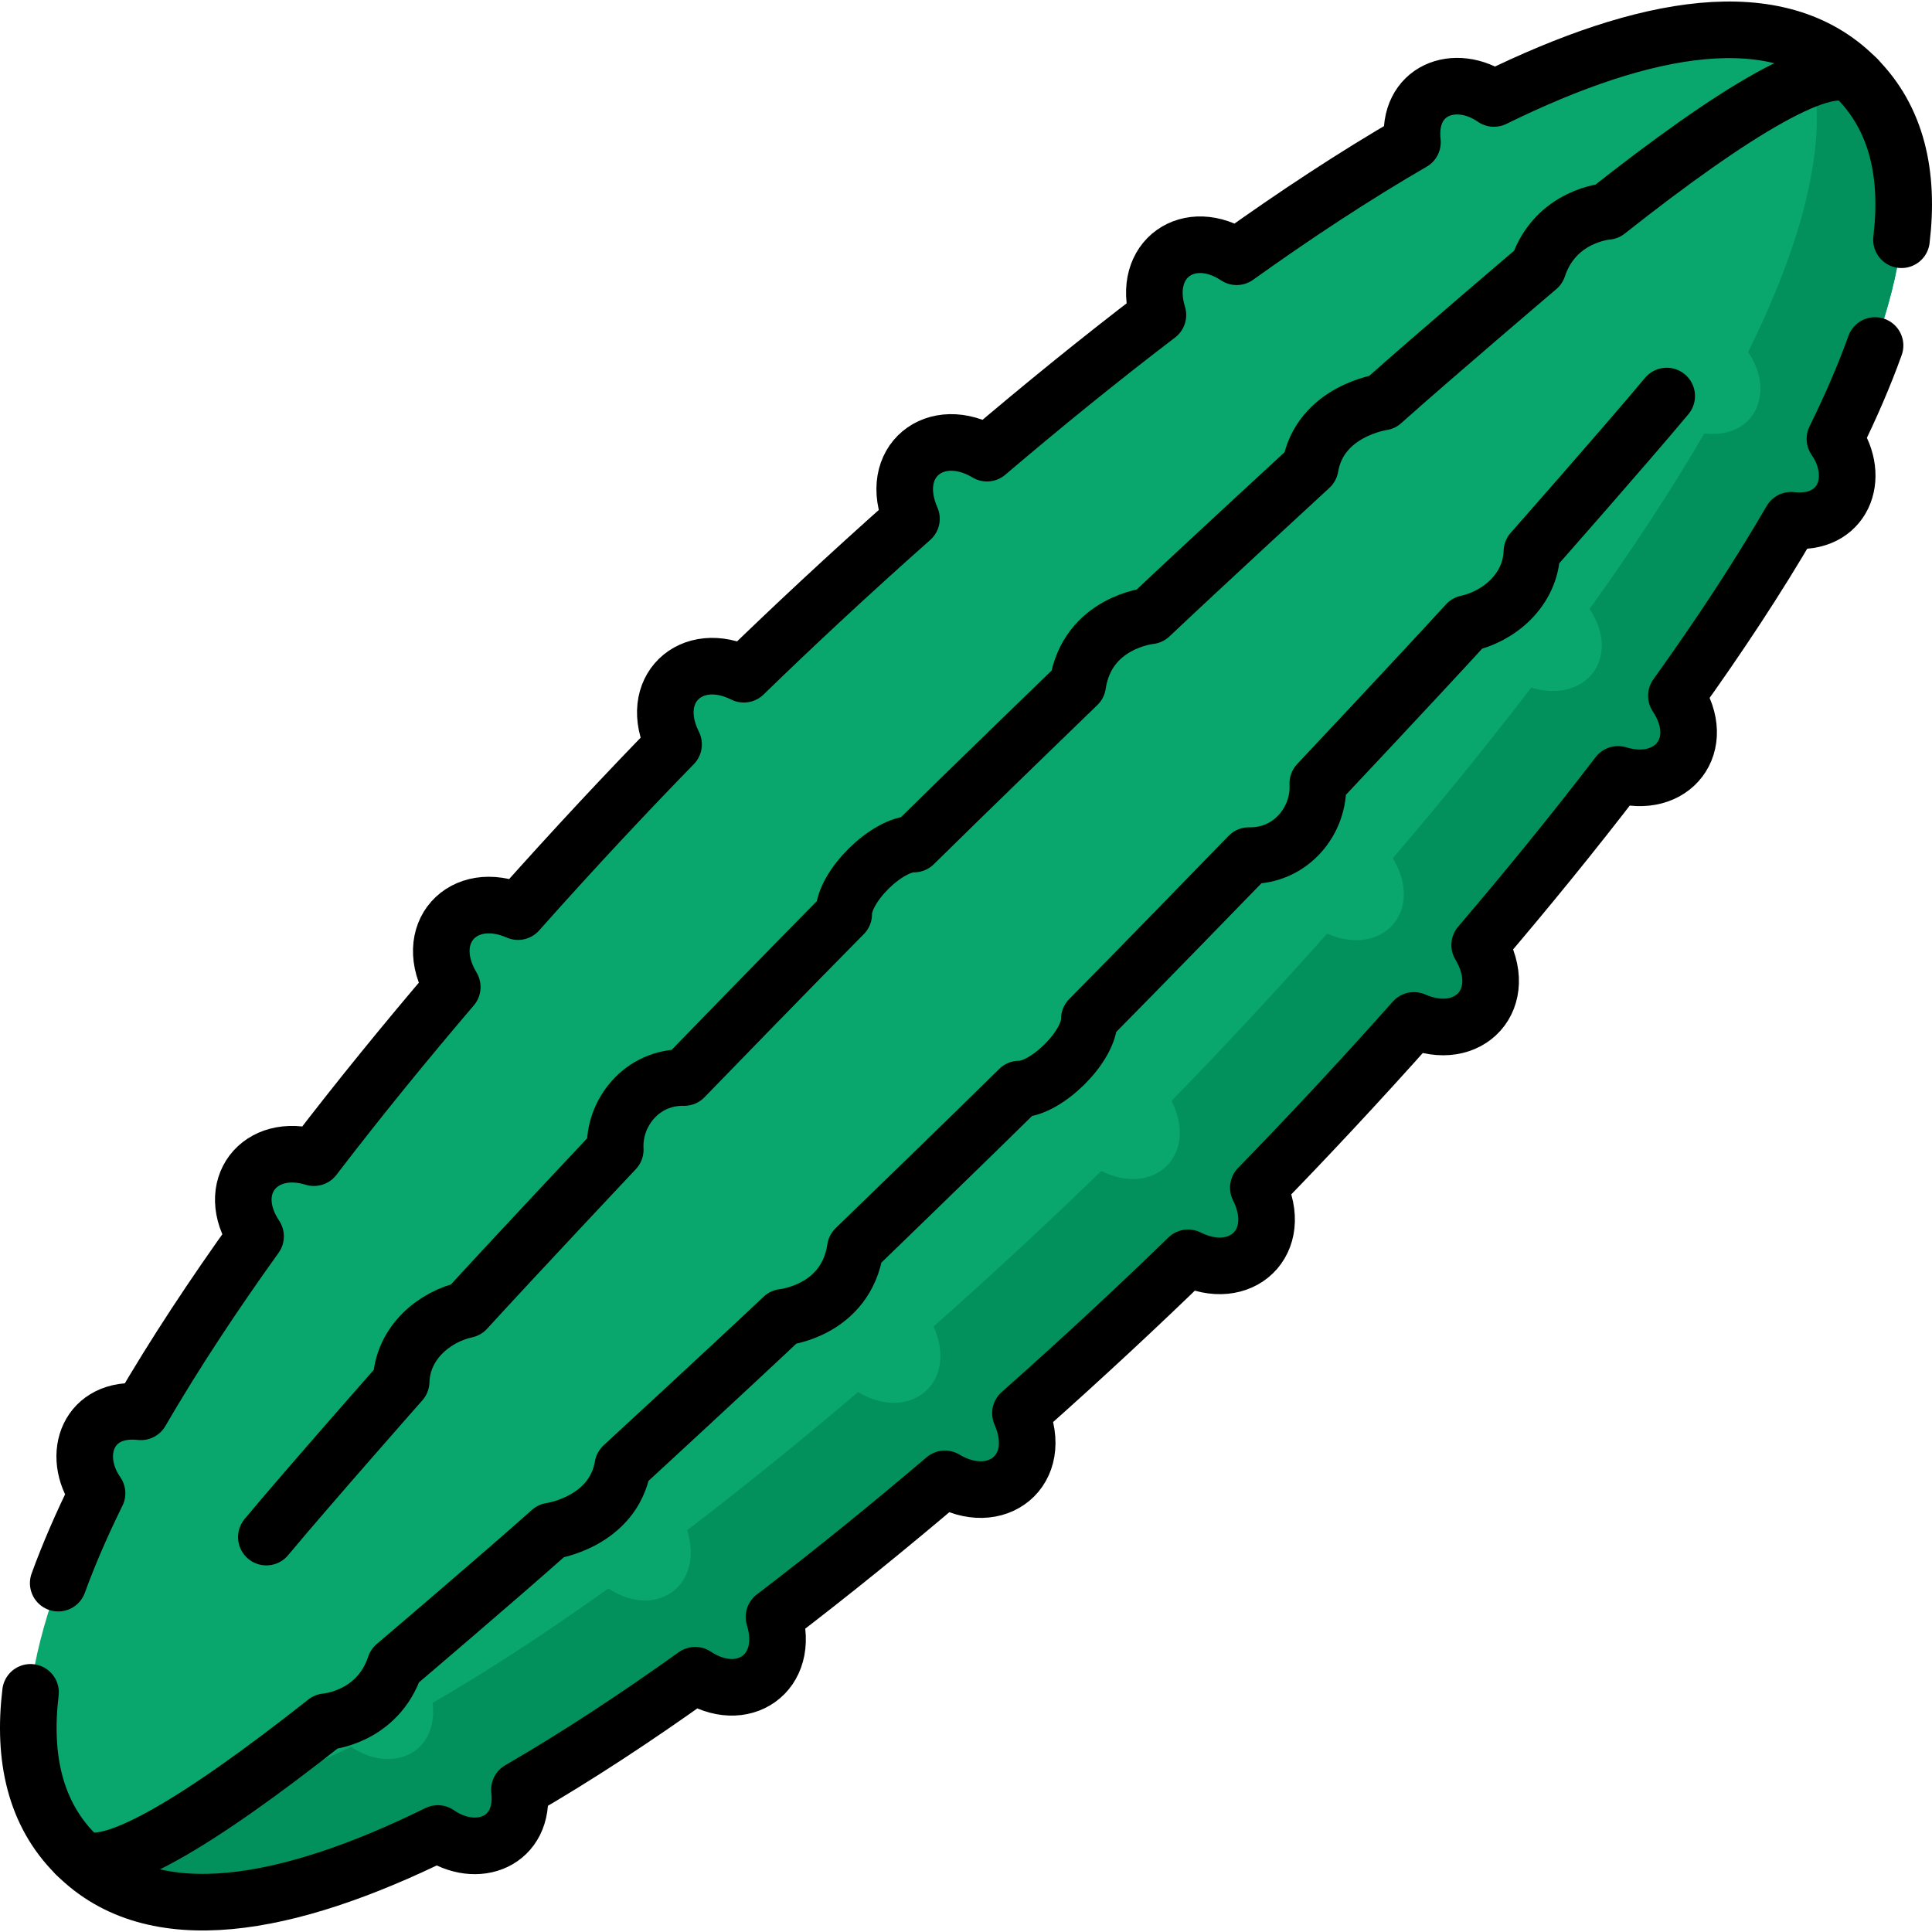
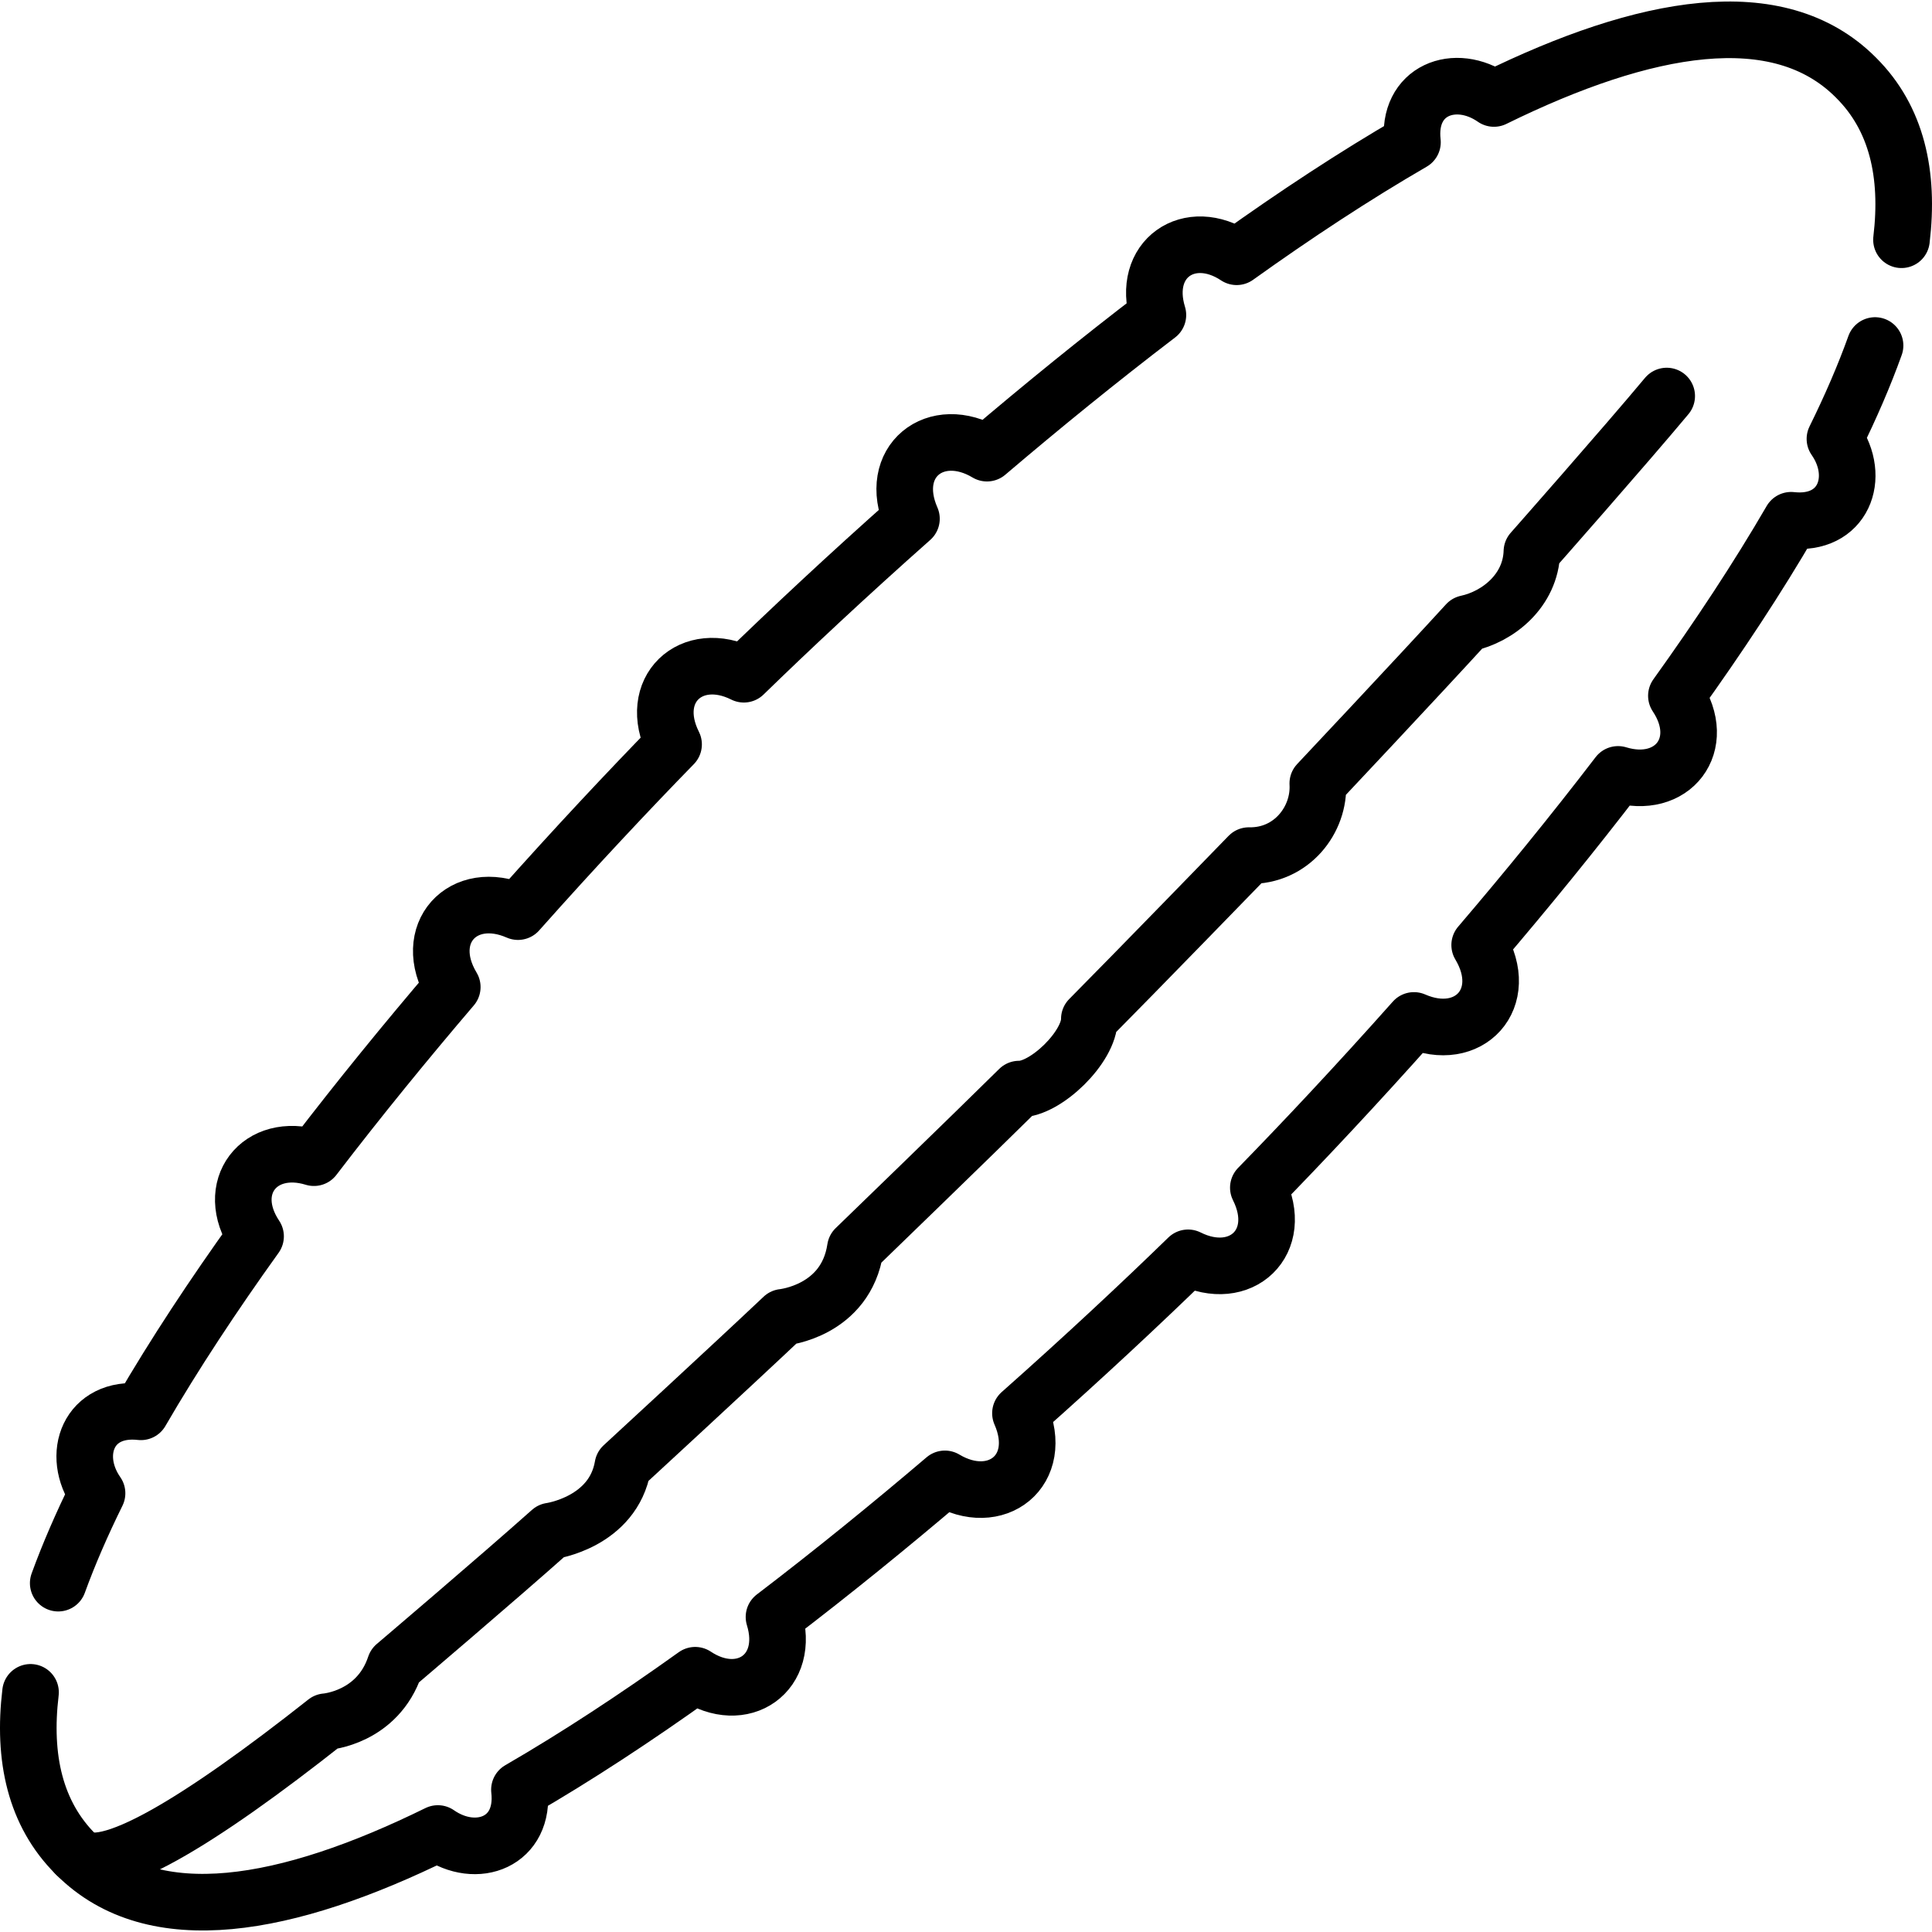
<svg xmlns="http://www.w3.org/2000/svg" height="512" width="512" xml:space="preserve" style="enable-background:new 0 0 511.991 511.991;" viewBox="0 0 511.991 511.991" y="0px" x="0px" id="Capa_1" version="1.1">
  <g>
    <g>
-       <path d="M395.908,26.097c-10.28-7.144-23.155-2.221-21.597,11.592    c-15.312,8.861-31.016,19.211-46.593,30.354c-12.481-8.285-25.441,0.546-20.868,15.434    c-15.657,11.946-30.938,24.393-45.296,36.612c-13.571-8.105-26.667,2.216-20.013,17.388    c-17.164,15.217-32.363,29.471-44.419,41.198c-13.931-6.963-25.87,4.136-18.62,18.591c-11.724,12.017-25.991,27.183-41.23,44.321    c-14.611-6.393-25.884,5.874-17.418,19.988c-12.232,14.331-24.696,29.586-36.659,45.218c-14.411-4.425-24.092,7.92-15.466,20.847    c-11.154,15.545-21.516,31.218-30.389,46.501c-13.875-1.578-18.77,11.358-11.622,21.583c-19.69,39.932-26.13,75.212-5.676,95.632    l0.201,0.201c20.454,20.42,55.791,13.992,95.789-5.667c10.292,7.171,23.199,2.239,21.619-11.603    c15.307-8.858,31.006-19.203,46.577-30.339c12.491,8.308,25.474-0.532,20.881-15.44c15.658-11.944,30.937-24.387,45.292-36.599    c13.575,8.116,26.685-2.208,20.021-17.39c17.179-15.226,32.381-29.48,44.422-41.19c13.931,6.964,25.871-4.135,18.621-18.59    c11.741-12.032,26.007-27.195,41.237-44.318c14.603,6.384,25.87-5.872,17.417-19.98c12.239-14.335,24.707-29.59,36.672-45.222    c14.393,4.407,24.06-7.919,15.459-20.834c11.161-15.552,21.528-31.23,30.404-46.517c13.846,1.557,18.732-11.349,11.611-21.561    c19.694-39.938,26.127-75.223,5.659-95.658l-0.201-0.201C471.254,0.012,435.911,6.435,395.908,26.097z" style="fill:#09A76D;" />
-       <path d="M491.924,20.648l-0.202-0.201c-4.025-4.019-8.633-6.984-13.731-9.029    c8.328,20.787,1.079,49.835-14.726,81.888c7.121,10.213,2.236,23.119-11.611,21.562c-8.875,15.287-19.242,30.965-30.404,46.517    c8.601,12.915-1.067,25.24-15.459,20.833c-11.965,15.632-24.433,30.887-36.672,45.222c8.453,14.108-2.814,26.364-17.417,19.98    c-15.23,17.122-29.496,32.286-41.237,44.318c7.25,14.456-4.69,25.554-18.621,18.59c-12.041,11.71-27.243,25.964-44.422,41.19    c6.664,15.181-6.446,25.506-20.021,17.39c-14.354,12.212-29.634,24.655-45.292,36.599c4.593,14.908-8.389,23.749-20.881,15.44    c-15.571,11.136-31.269,21.481-46.577,30.339c1.58,13.843-11.327,18.774-21.619,11.603c-32.126,15.79-72.99,28.466-72.99,28.466    c2.047,5.116-4.041-4.035,0,0l0.202,0.201c20.454,20.42,55.791,13.992,95.789-5.667c10.292,7.171,23.198,2.24,21.619-11.603    c15.307-8.858,31.006-19.203,46.577-30.339c12.491,8.308,25.474-0.532,20.881-15.44c15.658-11.944,30.937-24.387,45.292-36.599    c13.575,8.116,26.685-2.208,20.021-17.39c17.179-15.226,32.381-29.48,44.422-41.19c13.931,6.964,25.871-4.135,18.621-18.59    c11.741-12.032,26.007-27.195,41.237-44.318c14.603,6.384,25.87-5.872,17.417-19.98c12.239-14.335,24.707-29.591,36.672-45.222    c14.393,4.407,24.06-7.919,15.459-20.833c11.161-15.552,21.528-31.23,30.404-46.517c13.846,1.557,18.732-11.349,11.611-21.562    C505.959,76.368,512.392,41.083,491.924,20.648z" style="fill:#02905D;" />
-     </g>
+       </g>
    <g>
      <path d="M503.903,63.534c2.084-17.395-1.255-32.179-11.979-42.886l-0.202-0.201c-20.468-20.435-55.811-14.012-95.814,5.65    c-10.28-7.144-23.155-2.221-21.597,11.592c-15.312,8.861-31.016,19.211-46.593,30.354c-12.481-8.285-25.441,0.546-20.868,15.434    c-15.657,11.946-30.938,24.393-45.296,36.612c-13.571-8.105-26.667,2.216-20.013,17.388    c-17.164,15.217-32.363,29.471-44.419,41.198c-13.931-6.963-25.87,4.136-18.62,18.591c-11.724,12.017-25.991,27.183-41.23,44.321    c-14.61-6.393-25.884,5.874-17.418,19.988c-12.232,14.331-24.696,29.586-36.659,45.218c-14.411-4.425-24.092,7.92-15.466,20.847    c-11.154,15.545-21.516,31.218-30.389,46.501c-13.875-1.578-18.771,11.358-11.622,21.583c-4.027,8.166-7.488,16.133-10.289,23.822" style="fill:none;stroke:#000000;stroke-width:15;stroke-linecap:round;stroke-linejoin:round;stroke-miterlimit:10;" />
      <path d="M8.09,448.481c-2.087,17.391,1.236,32.175,11.953,42.875l0.202,0.201c20.454,20.42,55.791,13.992,95.789-5.667    c10.292,7.171,23.198,2.24,21.619-11.603c15.307-8.858,31.006-19.203,46.577-30.339c12.491,8.308,25.474-0.532,20.881-15.44    c15.658-11.944,30.937-24.387,45.292-36.599c13.575,8.116,26.685-2.208,20.021-17.39c17.179-15.226,32.381-29.48,44.422-41.19    c13.931,6.964,25.871-4.135,18.621-18.59c11.741-12.032,26.007-27.195,41.237-44.318c14.603,6.384,25.87-5.872,17.417-19.98    c12.239-14.335,24.707-29.591,36.672-45.222c14.393,4.407,24.06-7.919,15.459-20.833c11.161-15.552,21.528-31.23,30.404-46.517    c13.846,1.557,18.732-11.349,11.611-21.562c4.187-8.491,7.775-16.772,10.632-24.745" style="fill:none;stroke:#000000;stroke-width:15;stroke-linecap:round;stroke-linejoin:round;stroke-miterlimit:10;" />
      <g>
-         <path d="M492.159,20.87l-0.069-0.069c-7.014-7.002-32.857,8.905-66.183,35.224c0,0-13.703,0.964-18.334,14.882     c0,0-27.139,23.064-41.258,35.649c0,0-16.538,2.278-19.102,17.217c0,0-28.798,26.522-42.455,39.431     c0,0-16.659,1.593-19.166,18.243c0,0-31.444,30.416-43.382,42.228c-7.062-0.107-18.732,11.262-18.621,18.59     c-11.843,11.93-42.273,43.284-42.273,43.284c-11.324-0.217-18.823,9.515-18.27,19.129c0,0-26.327,27.973-39.506,42.393     c-8.214,1.762-16.915,8.635-17.236,19.06c0,0-24.732,28.031-35.722,41.207" style="fill:none;stroke:#000000;stroke-width:15;stroke-linecap:round;stroke-linejoin:round;stroke-miterlimit:10;" />
        <path d="M20.11,491.422l0.069,0.069c7.014,7.002,32.857-8.905,66.183-35.224c0,0,13.703-0.964,18.334-14.882     c0,0,27.139-23.064,41.258-35.649c0,0,16.538-2.278,19.102-17.217c0,0,28.798-26.522,42.455-39.431     c0,0,16.659-1.593,19.166-18.243c0,0,31.444-30.416,43.382-42.228c7.062,0.107,18.732-11.262,18.621-18.59     c11.843-11.93,42.273-43.284,42.273-43.284c11.324,0.217,18.823-9.515,18.27-19.129c0,0,26.327-27.973,39.506-42.393     c8.214-1.762,16.914-8.635,17.236-19.06c0,0,24.732-28.031,35.722-41.207" style="fill:none;stroke:#000000;stroke-width:15;stroke-linecap:round;stroke-linejoin:round;stroke-miterlimit:10;" />
      </g>
    </g>
  </g>
</svg>